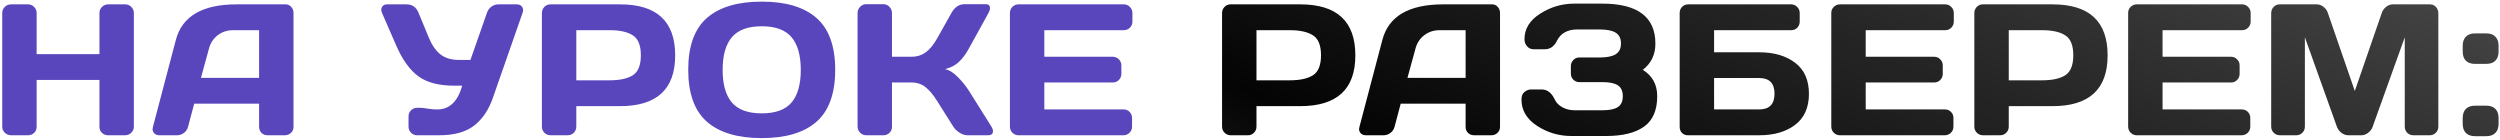
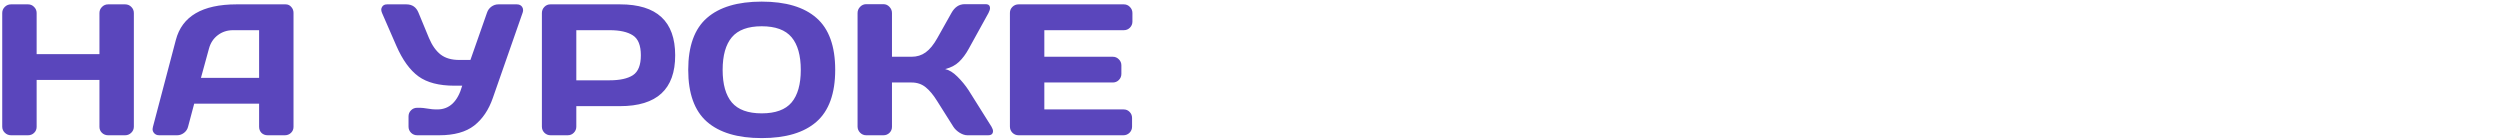
<svg xmlns="http://www.w3.org/2000/svg" width="1072" height="60" viewBox="0 0 1072 60" fill="none">
  <path d="M0.954 54.321V5.586C0.954 4.569 1.319 3.694 2.05 2.964C2.78 2.233 3.681 1.868 4.751 1.868H12.031C13.049 1.868 13.91 2.233 14.615 2.964C15.346 3.694 15.711 4.569 15.711 5.586V23.201H42.642V5.586C42.642 4.569 43.007 3.694 43.738 2.964C44.469 2.233 45.343 1.868 46.361 1.868H53.641C54.711 1.868 55.599 2.233 56.303 2.964C57.034 3.694 57.399 4.569 57.399 5.586V54.321C57.399 55.338 57.021 56.212 56.264 56.943C55.533 57.648 54.659 58 53.641 58H46.361C45.343 58 44.469 57.661 43.738 56.982C43.007 56.278 42.642 55.416 42.642 54.399V34.279H15.711V54.399C15.711 55.416 15.346 56.278 14.615 56.982C13.91 57.661 13.049 58 12.031 58H4.751C3.733 58 2.846 57.648 2.089 56.943C1.332 56.212 0.954 55.338 0.954 54.321ZM65.579 54.399L75.404 17.134C78.066 6.982 86.729 1.894 101.395 1.868H122.494C123.459 1.868 124.255 2.233 124.882 2.964C125.534 3.694 125.86 4.543 125.86 5.508V54.399C125.86 55.416 125.495 56.278 124.764 56.982C124.034 57.661 123.159 58 122.142 58H114.783C113.713 58 112.825 57.661 112.121 56.982C111.442 56.278 111.103 55.39 111.103 54.321V44.456H83.272L80.649 54.321C80.388 55.39 79.801 56.278 78.888 56.982C77.974 57.661 77.009 58 75.991 58H68.28C67.262 58 66.492 57.648 65.97 56.943C65.605 56.473 65.422 55.938 65.422 55.338C65.448 55.051 65.5 54.738 65.579 54.399ZM86.168 33.379H111.103V12.945H99.947C97.442 12.945 95.25 13.663 93.371 15.098C91.518 16.508 90.265 18.413 89.613 20.813L86.168 33.379ZM163.827 5.586C163.618 5.091 163.501 4.621 163.474 4.177C163.474 3.734 163.592 3.329 163.827 2.964C164.244 2.233 164.962 1.868 165.98 1.868H174.239C176.744 1.868 178.48 3.055 179.445 5.43L183.947 16.312C185.278 19.469 186.948 21.831 188.957 23.397C190.966 24.936 193.615 25.706 196.903 25.706H201.718L208.803 5.508C209.168 4.386 209.808 3.499 210.721 2.846C211.634 2.194 212.626 1.868 213.696 1.868H221.603C222.621 1.868 223.378 2.22 223.873 2.925C224.16 3.342 224.304 3.812 224.304 4.334C224.304 4.673 224.239 5.038 224.108 5.43L211.347 41.951C209.573 47.092 206.898 51.059 203.323 53.851C199.748 56.617 194.75 58 188.331 58H178.897C177.879 58 177.005 57.648 176.274 56.943C175.544 56.212 175.178 55.338 175.178 54.321V49.897C175.178 48.88 175.531 48.018 176.235 47.314C176.94 46.583 177.827 46.218 178.897 46.218H180.15C180.854 46.218 181.924 46.335 183.359 46.57C184.821 46.805 185.943 46.922 186.726 46.922H187.548C192.741 46.922 196.29 43.53 198.195 36.745H194.829C188.252 36.745 183.125 35.414 179.445 32.752C175.766 30.064 172.608 25.706 169.972 19.678L163.827 5.586ZM232.366 54.321V5.586C232.366 4.569 232.718 3.694 233.423 2.964C234.128 2.233 234.989 1.868 236.006 1.868H265.873C281.635 1.868 289.516 9.148 289.516 23.71C289.542 38.245 281.661 45.513 265.873 45.513H247.123V54.321C247.123 55.338 246.758 56.212 246.027 56.943C245.323 57.648 244.462 58 243.444 58H236.085C235.067 58 234.193 57.648 233.462 56.943C232.731 56.212 232.366 55.338 232.366 54.321ZM247.123 34.435H261.411C265.795 34.435 269.122 33.705 271.393 32.243C273.663 30.756 274.798 27.911 274.798 23.71C274.798 19.482 273.663 16.638 271.393 15.177C269.122 13.689 265.795 12.945 261.411 12.945H247.123V34.435ZM303.137 52.207C297.787 47.509 295.112 40.085 295.112 29.934C295.112 19.782 297.787 12.371 303.137 7.7C308.486 3.029 316.315 0.693 326.623 0.693C336.957 0.693 344.786 3.029 350.109 7.7C355.459 12.371 358.134 19.782 358.134 29.934C358.134 40.085 355.459 47.509 350.109 52.207C344.786 56.878 336.957 59.214 326.623 59.214C316.315 59.214 308.486 56.878 303.137 52.207ZM313.823 15.96C311.187 19.091 309.869 23.762 309.869 29.973C309.869 36.158 311.187 40.816 313.823 43.947C316.485 47.053 320.751 48.605 326.623 48.605C332.521 48.605 336.787 47.053 339.423 43.947C342.059 40.816 343.377 36.158 343.377 29.973C343.377 23.762 342.059 19.091 339.423 15.96C336.787 12.828 332.521 11.262 326.623 11.262C320.751 11.262 316.485 12.828 313.823 15.96ZM367.723 54.242V5.586C367.723 4.569 368.088 3.681 368.819 2.925C369.549 2.168 370.423 1.789 371.441 1.789H378.8C379.818 1.789 380.679 2.168 381.384 2.925C382.114 3.681 382.48 4.569 382.48 5.586V24.336H390.896C393.192 24.336 395.202 23.71 396.924 22.457C398.672 21.205 400.329 19.182 401.895 16.39L407.962 5.586C409.346 3.081 411.224 1.815 413.599 1.789H422.641C423.659 1.789 424.259 2.155 424.442 2.885C424.494 3.068 424.52 3.251 424.52 3.433C424.52 4.034 424.298 4.751 423.855 5.586L415.361 20.97C414.134 23.214 412.751 25.067 411.211 26.528C409.698 27.99 407.715 29.02 405.261 29.621C406.984 29.986 408.745 31.069 410.546 32.87C412.373 34.67 413.978 36.627 415.361 38.741L425.147 54.321C425.59 55.077 425.812 55.73 425.812 56.278C425.812 56.513 425.773 56.734 425.695 56.943C425.434 57.648 424.794 58 423.777 58H414.813C413.795 58 412.699 57.648 411.525 56.943C410.35 56.212 409.437 55.338 408.784 54.321L401.895 43.399C400.251 40.737 398.594 38.741 396.924 37.41C395.254 36.053 393.244 35.375 390.896 35.375H382.48V54.399C382.48 55.416 382.114 56.278 381.384 56.982C380.679 57.661 379.818 58 378.8 58H371.441C370.423 58 369.549 57.635 368.819 56.904C368.088 56.147 367.723 55.26 367.723 54.242ZM433.052 54.242V5.508C433.052 4.49 433.417 3.629 434.148 2.925C434.879 2.22 435.753 1.868 436.771 1.868H481.904C482.921 1.868 483.783 2.233 484.487 2.964C485.218 3.694 485.583 4.569 485.583 5.586V9.266C485.583 10.284 485.218 11.158 484.487 11.889C483.783 12.593 482.921 12.945 481.904 12.945H447.809V24.336H477.167C478.185 24.336 479.046 24.702 479.751 25.432C480.481 26.137 480.847 26.998 480.847 28.016V31.695C480.847 32.713 480.481 33.587 479.751 34.318C479.046 35.023 478.185 35.375 477.167 35.375H447.809V46.922H481.825C482.843 46.922 483.691 47.275 484.37 47.979C485.074 48.684 485.427 49.545 485.427 50.563V54.321C485.427 55.338 485.061 56.212 484.331 56.943C483.6 57.648 482.726 58 481.708 58H436.771C435.753 58 434.879 57.648 434.148 56.943C433.417 56.212 433.052 55.312 433.052 54.242Z" fill="#5A46BC" />
-   <path d="M524.019 54.321V5.586C524.019 4.569 524.372 3.694 525.076 2.964C525.781 2.233 526.642 1.868 527.66 1.868H557.526C573.288 1.868 581.169 9.148 581.169 23.71C581.195 38.245 573.315 45.513 557.526 45.513H538.777V54.321C538.777 55.338 538.411 56.212 537.681 56.943C536.976 57.648 536.115 58 535.097 58H527.738C526.72 58 525.846 57.648 525.115 56.943C524.385 56.212 524.019 55.338 524.019 54.321ZM538.777 34.435H553.064C557.448 34.435 560.775 33.705 563.046 32.243C565.316 30.756 566.451 27.911 566.451 23.71C566.451 19.482 565.316 16.638 563.046 15.177C560.775 13.689 557.448 12.945 553.064 12.945H538.777V34.435ZM582.929 54.399L592.754 17.134C595.416 6.982 604.08 1.894 618.746 1.868H639.844C640.81 1.868 641.606 2.233 642.232 2.964C642.885 3.694 643.211 4.543 643.211 5.508V54.399C643.211 55.416 642.846 56.278 642.115 56.982C641.384 57.661 640.51 58 639.492 58H632.133C631.063 58 630.176 57.661 629.471 56.982C628.793 56.278 628.454 55.39 628.454 54.321V44.456H600.622L598 54.321C597.739 55.39 597.152 56.278 596.238 56.982C595.325 57.661 594.359 58 593.342 58H585.63C584.612 58 583.843 57.648 583.321 56.943C582.955 56.473 582.773 55.938 582.773 55.338C582.799 55.051 582.851 54.738 582.929 54.399ZM603.519 33.379H628.454V12.945H617.298C614.792 12.945 612.6 13.663 610.721 15.098C608.869 16.508 607.616 18.413 606.964 20.813L603.519 33.379ZM652.408 42.695C652.408 41.155 652.865 40.046 653.778 39.367C654.692 38.689 655.579 38.35 656.44 38.35H661.059C663.46 38.35 665.339 39.798 666.696 42.695C667.348 44.078 668.444 45.187 669.984 46.022C671.523 46.857 673.233 47.275 675.112 47.275H687.364C690.208 47.275 692.335 46.818 693.744 45.904C695.153 44.991 695.858 43.438 695.858 41.246C695.858 39.054 695.153 37.502 693.744 36.588C692.335 35.675 690.208 35.218 687.364 35.218H677.265C676.247 35.218 675.373 34.866 674.642 34.161C673.937 33.431 673.585 32.556 673.585 31.539V28.329C673.585 27.363 673.924 26.515 674.603 25.785C675.307 25.028 676.142 24.649 677.108 24.649H685.915C689.073 24.649 691.382 24.18 692.844 23.24C694.331 22.301 695.075 20.774 695.075 18.66C695.075 16.52 694.331 14.981 692.844 14.041C691.382 13.102 689.073 12.632 685.915 12.632H676.403C672.176 12.632 669.253 14.237 667.635 17.447C666.461 19.9 664.699 21.127 662.351 21.127H657.693C657.223 21.127 656.714 21.035 656.166 20.852C655.644 20.67 655.096 20.213 654.522 19.482C653.974 18.752 653.7 17.851 653.7 16.782C653.7 12.345 655.944 8.705 660.433 5.86C664.921 2.99 669.788 1.555 675.033 1.555H687.05C702.238 1.555 709.832 7.27 709.832 18.7C709.832 23.449 708.032 27.194 704.43 29.934C708.554 32.491 710.615 36.262 710.615 41.246C710.615 47.275 708.723 51.633 704.939 54.321C701.181 56.982 695.78 58.313 688.734 58.313H673.742C668.444 58.313 663.564 56.865 659.102 53.968C654.639 51.045 652.408 47.288 652.408 42.695ZM720.243 54.399V5.586C720.243 4.516 720.595 3.629 721.3 2.925C722.004 2.22 722.892 1.868 723.962 1.868H768.038C769.055 1.868 769.916 2.233 770.621 2.964C771.352 3.694 771.717 4.569 771.717 5.586V9.266C771.717 10.284 771.365 11.158 770.66 11.889C769.982 12.593 769.134 12.945 768.116 12.945H735V22.418H754.337C760.705 22.418 765.846 23.919 769.76 26.92C773.7 29.895 775.671 34.331 775.671 40.229C775.671 46.1 773.7 50.537 769.76 53.538C765.819 56.513 760.679 58 754.337 58H723.766C722.748 58 721.9 57.661 721.221 56.982C720.569 56.278 720.243 55.416 720.243 54.399ZM735 46.922H754.337C758.721 46.922 760.913 44.678 760.913 40.19C760.913 35.701 758.721 33.457 754.337 33.457H735V46.922ZM785.259 54.242V5.508C785.259 4.49 785.625 3.629 786.355 2.925C787.086 2.22 787.96 1.868 788.978 1.868H834.111C835.129 1.868 835.99 2.233 836.694 2.964C837.425 3.694 837.79 4.569 837.79 5.586V9.266C837.79 10.284 837.425 11.158 836.694 11.889C835.99 12.593 835.129 12.945 834.111 12.945H800.017V24.336H829.374C830.392 24.336 831.253 24.702 831.958 25.432C832.689 26.137 833.054 26.998 833.054 28.016V31.695C833.054 32.713 832.689 33.587 831.958 34.318C831.253 35.023 830.392 35.375 829.374 35.375H800.017V46.922H834.033C835.05 46.922 835.898 47.275 836.577 47.979C837.282 48.684 837.634 49.545 837.634 50.563V54.321C837.634 55.338 837.268 56.212 836.538 56.943C835.807 57.648 834.933 58 833.915 58H788.978C787.96 58 787.086 57.648 786.355 56.943C785.625 56.212 785.259 55.312 785.259 54.242ZM846.596 54.321V5.586C846.596 4.569 846.949 3.694 847.653 2.964C848.358 2.233 849.219 1.868 850.237 1.868H880.103C895.865 1.868 903.746 9.148 903.746 23.71C903.772 38.245 895.891 45.513 880.103 45.513H861.353V54.321C861.353 55.338 860.988 56.212 860.257 56.943C859.553 57.648 858.692 58 857.674 58H850.315C849.297 58 848.423 57.648 847.692 56.943C846.962 56.212 846.596 55.338 846.596 54.321ZM861.353 34.435H875.641C880.025 34.435 883.352 33.705 885.623 32.243C887.893 30.756 889.028 27.911 889.028 23.71C889.028 19.482 887.893 16.638 885.623 15.177C883.352 13.689 880.025 12.945 875.641 12.945H861.353V34.435ZM912.552 54.242V5.508C912.552 4.49 912.917 3.629 913.648 2.925C914.379 2.22 915.253 1.868 916.271 1.868H961.404C962.421 1.868 963.283 2.233 963.987 2.964C964.718 3.694 965.083 4.569 965.083 5.586V9.266C965.083 10.284 964.718 11.158 963.987 11.889C963.283 12.593 962.421 12.945 961.404 12.945H927.309V24.336H956.667C957.685 24.336 958.546 24.702 959.251 25.432C959.981 26.137 960.347 26.998 960.347 28.016V31.695C960.347 32.713 959.981 33.587 959.251 34.318C958.546 35.023 957.685 35.375 956.667 35.375H927.309V46.922H961.325C962.343 46.922 963.191 47.275 963.87 47.979C964.574 48.684 964.927 49.545 964.927 50.563V54.321C964.927 55.338 964.561 56.212 963.831 56.943C963.1 57.648 962.226 58 961.208 58H916.271C915.253 58 914.379 57.648 913.648 56.943C912.917 56.212 912.552 55.312 912.552 54.242ZM973.889 54.242V5.665C973.889 4.595 974.241 3.694 974.946 2.964C975.651 2.233 976.512 1.868 977.529 1.868H993.461C994.479 1.868 995.444 2.233 996.358 2.964C997.271 3.694 997.884 4.569 998.197 5.586L1009.74 39.015L1021.29 5.586C1021.61 4.569 1022.22 3.694 1023.13 2.964C1024.05 2.233 1025.01 1.868 1026.03 1.868H1041.96C1042.98 1.868 1043.83 2.233 1044.5 2.964C1045.21 3.694 1045.56 4.595 1045.56 5.665V54.242C1045.56 55.312 1045.2 56.212 1044.47 56.943C1043.76 57.648 1042.9 58 1041.88 58H1034.84C1033.82 58 1032.94 57.648 1032.21 56.943C1031.51 56.212 1031.16 55.312 1031.16 54.242V15.999L1017.34 54.477C1016.97 55.443 1016.33 56.278 1015.42 56.982C1014.51 57.661 1013.54 58 1012.52 58H1006.93C1005.91 58 1004.94 57.661 1004.03 56.982C1003.14 56.278 1002.5 55.443 1002.11 54.477L988.333 15.999V54.242C988.333 55.312 987.968 56.212 987.237 56.943C986.533 57.648 985.671 58 984.654 58H977.608C976.59 58 975.716 57.648 974.985 56.943C974.254 56.212 973.889 55.312 973.889 54.242ZM1056.01 53.107V50.641C1056.01 48.919 1056.47 47.601 1057.38 46.687C1058.29 45.774 1059.6 45.317 1061.3 45.317H1066.11C1067.83 45.317 1069.14 45.774 1070.02 46.687C1070.94 47.601 1071.39 48.919 1071.39 50.641V53.107C1071.39 54.751 1070.94 56.043 1070.02 56.982C1069.14 57.922 1067.83 58.391 1066.11 58.391H1061.3C1059.57 58.391 1058.26 57.922 1057.34 56.982C1056.45 56.043 1056.01 54.751 1056.01 53.107ZM1056.01 22.066V19.6C1056.01 17.956 1056.47 16.664 1057.38 15.725C1058.29 14.785 1059.6 14.315 1061.3 14.315H1066.11C1067.83 14.315 1069.14 14.785 1070.02 15.725C1070.94 16.664 1071.39 17.956 1071.39 19.6V22.066C1071.39 23.788 1070.94 25.106 1070.02 26.019C1069.14 26.933 1067.83 27.39 1066.11 27.39H1061.3C1059.57 27.39 1058.26 26.933 1057.34 26.019C1056.45 25.106 1056.01 23.788 1056.01 22.066Z" fill="url(#paint0_linear_9218_25)" />
  <defs>
    <linearGradient id="paint0_linear_9218_25" x1="-198.039" y1="-25.228" x2="-40.234" y2="-425.872" gradientUnits="userSpaceOnUse">
      <stop stop-color="#050405" stop-opacity="0.65" />
      <stop offset="0.485" stop-color="#050405" />
      <stop offset="1" stop-color="#050405" stop-opacity="0.75" />
    </linearGradient>
  </defs>
</svg>